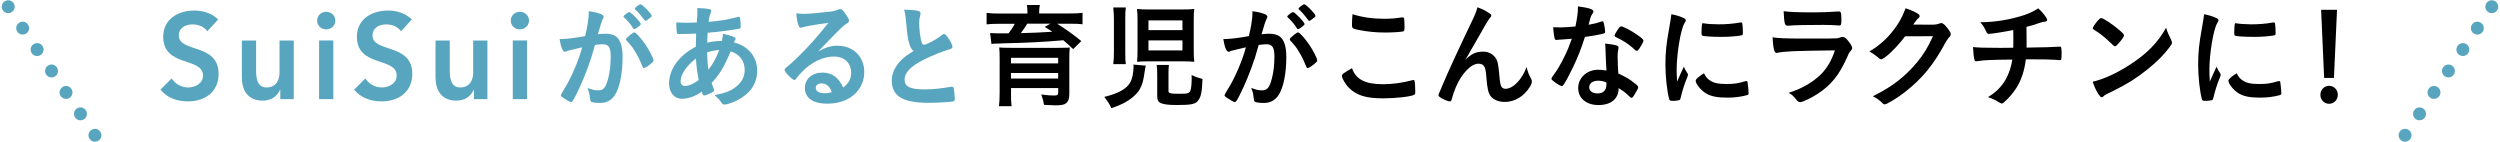
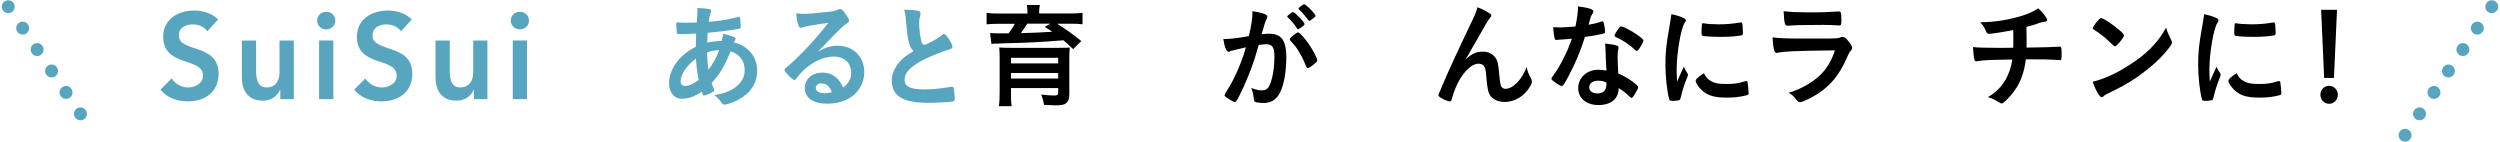
<svg xmlns="http://www.w3.org/2000/svg" id="_レイヤー_1" data-name="レイヤー_1" viewBox="0 0 634 36">
  <defs>
    <style>
      .cls-1 {
        fill: none;
      }

      .cls-2 {
        fill: #58a5bf;
      }
    </style>
  </defs>
  <g>
    <g>
      <g>
        <path class="cls-2" d="M52.57,7.92c-.81-1.18-2.25-1.73-3.73-1.73-1.74,0-3.49.81-3.49,2.82,0,4.4,10.09,1.89,10.09,9.7,0,4.71-3.6,7-7.78,7-2.64,0-5.23-.84-6.97-2.97l2.85-2.85c.93,1.46,2.52,2.29,4.21,2.29s3.73-.99,3.73-3c0-4.8-10.09-2.04-10.09-9.88,0-4.52,3.91-6.63,7.84-6.63,2.22,0,4.45.65,6.1,2.26l-2.76,3Z" />
        <path class="cls-2" d="M74.5,25.14h-3.42v-2.38h-.06c-.66,1.49-2.01,2.76-4.42,2.76-3.88,0-5.26-2.82-5.26-5.85v-9.39h3.61v7.53c0,1.64.12,4.37,2.64,4.37,2.37,0,3.3-1.8,3.3-3.78v-8.12h3.61v14.87Z" />
        <path class="cls-2" d="M82.7,2.99c1.32,0,2.34.96,2.34,2.23s-1.02,2.23-2.34,2.23-2.28-1.05-2.28-2.23.96-2.23,2.28-2.23ZM80.92,10.27h3.61v14.87h-3.61v-14.87Z" />
        <path class="cls-2" d="M101.68,7.92c-.81-1.18-2.25-1.73-3.73-1.73-1.74,0-3.48.81-3.48,2.82,0,4.4,10.09,1.89,10.09,9.7,0,4.71-3.61,7-7.78,7-2.64,0-5.23-.84-6.97-2.97l2.85-2.85c.93,1.46,2.52,2.29,4.21,2.29s3.73-.99,3.73-3c0-4.8-10.09-2.04-10.09-9.88,0-4.52,3.91-6.63,7.84-6.63,2.22,0,4.45.65,6.1,2.26l-2.76,3Z" />
        <path class="cls-2" d="M123.61,25.14h-3.42v-2.38h-.06c-.66,1.49-2.01,2.76-4.42,2.76-3.88,0-5.26-2.82-5.26-5.85v-9.39h3.61v7.53c0,1.64.12,4.37,2.64,4.37,2.37,0,3.3-1.8,3.3-3.78v-8.12h3.61v14.87Z" />
        <path class="cls-2" d="M131.81,2.99c1.32,0,2.34.96,2.34,2.23s-1.02,2.23-2.34,2.23-2.28-1.05-2.28-2.23.96-2.23,2.28-2.23ZM130.04,10.27h3.61v14.87h-3.61v-14.87Z" />
      </g>
      <g>
-         <path class="cls-2" d="M144.15,12.81c-.22.06-.34.12-.5.2-.14.09-.22.12-.34.12-.62,0-1.06-1.1-1.4-3.23h.53c1.18,0,4.17-.38,5.96-.75.59-2.51.9-4.45.9-5.8,0-.12,0-.29-.03-.49,1.2.12,2.35.38,3.14.72.45.17.67.4.67.69,0,.14-.03.26-.17.49q-.42.75-1.29,3.93c.67-.09,1.43-.14,1.9-.14,1.15,0,2.04.23,2.69.69,1.12.84,1.68,2.54,1.68,5.17,0,4.3-.76,8-2.04,9.82-.9,1.27-2.07,1.88-3.72,1.88-1.01,0-1.96-.14-2.24-.32q-.22-.14-.31-1.21c-.08-.78-.25-1.47-.59-2.28,1.46.52,1.82.61,2.72.61,1.34,0,1.9-.66,2.52-3,.42-1.53.64-3.49.64-5.63,0-2.25-.53-3.06-2.02-3.06-.5,0-1.32.09-1.96.17-.08.35-.11.38-.22.75-.78,2.97-2.21,6.84-3.64,9.96-1.48,3.15-1.85,3.78-2.21,3.78-.22,0-.98-.4-1.79-.95-.64-.4-.81-.58-.81-.81q0-.14,1.15-2.02c1.54-2.45,3.56-7.25,4.26-10.1-2.07.49-3.22.75-3.47.84ZM161.73,6.9c-.45.35-.76.49-.9.49-.08,0-.17-.06-.25-.2-.59-.98-1.57-2.11-2.38-2.83-.06-.06-.08-.12-.08-.17,0-.12.2-.32.67-.69.48-.35.62-.43.81-.43.45,0,2.91,2.57,2.91,3.03,0,.17-.22.38-.78.81ZM158.77,9.96c0-.2.25-.46,1.06-1.13.56-.43.84-.61,1.06-.61.36,0,1.62,1.39,2.8,3.09.98,1.44,2.04,3.49,2.04,3.98,0,.29-.08.38-.98,1.13-.56.46-1.2.84-1.43.84-.2,0-.28-.09-.48-.58-.53-1.39-1.01-2.34-1.76-3.58-.76-1.24-.81-1.3-2.16-2.8-.11-.14-.17-.23-.17-.35ZM162.43,1.09c.48,0,2.86,2.45,2.86,2.95,0,.14-.17.32-.73.72-.5.4-.76.55-.87.55q-.14,0-.7-.81c-.48-.66-1.37-1.65-1.88-2.08-.08-.09-.14-.14-.14-.23,0-.23,1.15-1.1,1.46-1.1Z" />
        <path class="cls-2" d="M176.55,8.51c-1.18.06-2.74.12-3.92.12-.87,0-.92-.03-.98-.29-.06-.32-.14-1.44-.14-2.14v-.52c1.32.06,1.82.09,2.66.09.7,0,1.62-.03,2.52-.06.14-1.73.17-2.19.17-2.83,0-.29,0-.46-.03-.84,1.37.03,2.38.12,3.19.32.22.06.34.17.34.38,0,.14-.03.26-.17.61-.22.55-.39,1.3-.5,2.19,2.94-.23,4.76-.55,7.56-1.27.03-.03.08-.03.14-.03.14,0,.22.09.28.26.08.26.17,1.36.17,2.11,0,.49-.06.61-.36.66-1.65.35-5.07.78-8.01,1.04-.03.12-.03.17-.03.46-.03.55-.06.61-.08,2.05,1.23-.29,2.32-.43,3.7-.43.2-.92.22-1.16.28-1.82,2.16.46,3.22.87,3.22,1.21,0,.12-.03.2-.25.58-.08.12-.14.2-.2.4,3.61.87,5.91,3.64,5.91,7.16,0,3.15-1.65,5.69-4.82,7.39-1.2.64-2.8,1.21-3.44,1.21-.34,0-.53-.12-.7-.35-.59-.87-.95-1.27-1.85-2.05,2.91-.55,4.34-1.15,5.71-2.34,1.32-1.13,1.93-2.45,1.93-4.04,0-2.31-1.32-4.04-3.56-4.71-1.68,3.98-2.8,5.86-4.82,8,.17.55.31.87.5,1.39.11.23.14.32.14.43,0,.29-.25.46-1.12.87-.7.32-1.18.49-1.43.49s-.31-.09-.59-.98c-1.62,1.18-3.39,1.82-5.07,1.82-1.9,0-3.22-1.59-3.22-3.9,0-3.61,2.55-7.13,6.78-9.3.03-1.5.06-2.77.08-3.35ZM172.6,20.64c0,.72.42,1.16,1.15,1.16.95,0,2.18-.55,3.44-1.5-.39-1.96-.56-3.29-.7-5.46-2.44,1.88-3.89,4.04-3.89,5.8ZM182.4,12.67c-1.26.12-1.93.23-3.08.63.06,2.05.11,2.92.34,4.39,1.18-1.53,1.96-2.97,2.74-5.02Z" />
      </g>
      <path class="cls-2" d="M212.43,11.6c3.95,0,6.75,2.77,6.75,6.7,0,2.68-1.37,5.11-3.67,6.52-1.6.98-3.56,1.47-5.77,1.47-3.56,0-5.63-1.47-5.63-3.98,0-2.28,1.85-3.9,4.48-3.9,2.38,0,4.09,1.24,5.24,3.78,1.43-1.07,2.02-2.19,2.02-3.75,0-2.48-1.71-4.1-4.4-4.1s-5.68,1.41-8.12,3.93c-.45.46-.87.95-1.37,1.62-.2.29-.34.4-.5.4-.5,0-2.49-2.02-2.49-2.54,0-.26.11-.4.73-.87.64-.52,1.57-1.36,2.74-2.51,2.72-2.66,4.7-4.88,7.64-8.57-3.5.46-5.85.87-6.72,1.18-.14.03-.22.06-.31.06-.22,0-.36-.14-.53-.58-.34-.87-.5-1.82-.59-3.09.76.12,1.29.14,1.9.14,1.34,0,3.61-.2,6.55-.55,1.04-.12,1.37-.2,2.16-.52.25-.12.39-.14.56-.14.39,0,.78.35,1.51,1.5.53.75.7,1.13.7,1.36,0,.38-.08.49-.7.89-.5.32-.81.58-1.46,1.21-1.4,1.39-1.43,1.39-3.16,3.2-1.23,1.3-1.37,1.44-2.49,2.6,1.82-1.04,3.25-1.47,4.93-1.47ZM209.74,21.59c-.42-.29-.9-.43-1.43-.43-.87,0-1.43.43-1.43,1.13,0,.84.87,1.36,2.21,1.36.62,0,1.15-.06,1.85-.26-.34-.95-.62-1.39-1.2-1.79Z" />
      <path class="cls-2" d="M230.59,11.11c-.36-1.27-.48-2.05-.81-5.6-.11-1.38-.22-2.08-.5-3.06,1.71.03,2.8.12,3.56.32.42.12.62.32.62.63,0,.12-.03.26-.08.49-.2.69-.28,1.21-.28,1.96,0,1.42.28,3.72.59,4.74.17.55.34.75.64.75.67,0,3.14-1.33,4.48-2.4.36-.29.42-.32.56-.32.25,0,.5.2.92.75.7.98,1.26,2.05,1.26,2.45,0,.32-.2.52-.67.66-1.74.49-4.59,1.65-6.52,2.6-3.42,1.73-4.96,3.32-4.96,5.11s1.43,2.48,5.04,2.48c2.1,0,4-.2,6.58-.63.11-.03.31-.06.36-.06.22,0,.36.12.48.35.08.29.28,2.05.28,2.74,0,.4-.11.55-.48.66-.62.14-4,.35-6.13.35-3.58,0-5.96-.49-7.45-1.53-1.26-.9-1.93-2.31-1.93-4.04,0-1.33.36-2.51,1.12-3.67.98-1.5,2.04-2.45,4.4-3.9-.59-.55-.81-.95-1.06-1.85Z" />
      <g>
        <path d="M260.56,3.06c0-.75-.03-1.07-.14-1.79h3.28c-.11.55-.17,1.13-.17,1.79v.35h7.95c1.4,0,2.13-.03,3.05-.17v2.92c-.98-.12-1.71-.14-2.86-.14h-3.58c2.1,1.3,4.31,2.89,6.13,4.39l-2.07,2.05c-1.12-1.07-1.51-1.44-2.49-2.25-4.84.43-9.38.66-15.26.78-.28.03-.67.03-1.15.06h-.87c-.22.03-.62.06-.95.09l-.34-2.77.34.03q.73.06,2.91.06h1.43c.64-.84,1.12-1.53,1.57-2.42h-4.23c-1.26,0-1.96.03-2.91.14v-2.92c.9.14,1.68.17,3.11.17h7.25v-.35ZM256.39,23.78c0,1.3.03,2.28.14,3.15h-3.19c.11-.98.17-1.93.17-3.49v-8.6c0-1.33-.03-2.08-.11-2.8.59.06,1.54.09,3.02.09h11.96q2.04-.03,2.24-.03c.06,0,.17-.03.36-.03.06-.03.17-.03.31-.03-.08.78-.11,1.62-.11,2.94v8.81c0,1.24-.25,1.93-.84,2.4-.5.38-1.18.52-2.69.52-.59,0-1.04-.03-2.88-.12-.14-.87-.28-1.41-.7-2.63,1.37.2,2.35.26,3.28.26.78,0,1.01-.17,1.01-.75v-1.13h-11.96v1.44ZM268.35,14.66h-11.96v1.41h11.96v-1.41ZM256.39,19.92h11.96v-1.41h-11.96v1.41ZM260.51,6c-.36.63-1.04,1.62-1.62,2.4,2.18-.03,5.94-.2,7.95-.35-.78-.55-.98-.66-1.9-1.24l1.46-.81h-5.88Z" />
-         <path d="M290.58,16.65c-.11.49-.17.66-.25,1.24-.36,2.6-.64,3.61-1.32,4.79-.78,1.3-2.16,2.48-4.12,3.52-.81.4-1.48.69-3.05,1.24-.5-1.1-.84-1.62-1.79-2.86,3.61-.92,5.54-1.99,6.52-3.58.56-.92.9-2.54.9-4.24,0-.03,0-.12-.03-.38l3.14.26ZM282.32,16.28c.11-.92.17-1.76.17-3.15V4.87c0-1.1-.06-2.05-.17-2.97h3.19c-.11.81-.14,1.42-.14,2.68v8.98c0,1.3.03,1.99.14,2.71h-3.19ZM302.73,12.84c0,1.24.03,1.91.14,2.83-.95-.09-1.76-.12-3.08-.12h-8.37c-1.26,0-2.16.03-3.05.12.08-.95.11-1.76.11-2.97v-7.45c0-1.3-.03-2.14-.14-2.97.84.09,1.6.12,3.05.12h8.34c1.46,0,2.27-.03,3.14-.12-.11.78-.14,1.33-.14,2.86v7.71ZM291.25,7.65h8.62v-2.48h-8.62v2.48ZM291.25,12.78h8.62v-2.54h-8.62v2.54ZM296.32,23.03c0,.66.39.75,3.14.75,1.74,0,2.21-.17,2.44-.84.2-.58.31-1.73.31-3.18,0-.06,0-.43-.03-.75.98.49,1.57.69,2.77,1.01-.11,3.38-.39,4.68-1.23,5.63-.67.78-1.79.98-5.18.98-2.04,0-3.11-.12-3.95-.4-.84-.32-1.12-.78-1.12-1.88v-5.46c0-1.13-.03-1.67-.14-2.43h3.11c-.08.66-.11,1.16-.11,2.31v4.24Z" />
        <path d="M312.47,12.81c-.22.06-.34.12-.5.2-.14.09-.22.12-.34.12-.62,0-1.06-1.1-1.4-3.23h.53c1.18,0,4.17-.38,5.96-.75.59-2.51.9-4.45.9-5.8,0-.12,0-.29-.03-.49,1.2.12,2.35.38,3.14.72.45.17.67.4.67.69,0,.14-.03.26-.17.49q-.42.75-1.29,3.93c.67-.09,1.43-.14,1.9-.14,1.15,0,2.04.23,2.69.69,1.12.84,1.68,2.54,1.68,5.17,0,4.3-.76,8-2.04,9.82-.9,1.27-2.07,1.88-3.72,1.88-1.01,0-1.96-.14-2.24-.32q-.22-.14-.31-1.21c-.08-.78-.25-1.47-.59-2.28,1.46.52,1.82.61,2.72.61,1.34,0,1.9-.66,2.52-3,.42-1.53.64-3.49.64-5.63,0-2.25-.53-3.06-2.02-3.06-.5,0-1.32.09-1.96.17-.08.35-.11.38-.22.75-.78,2.97-2.21,6.84-3.64,9.96-1.48,3.15-1.85,3.78-2.21,3.78-.22,0-.98-.4-1.79-.95-.64-.4-.81-.58-.81-.81q0-.14,1.15-2.02c1.54-2.45,3.56-7.25,4.26-10.1-2.07.49-3.22.75-3.47.84ZM330.06,6.9c-.45.35-.76.49-.9.49-.08,0-.17-.06-.25-.2-.59-.98-1.57-2.11-2.38-2.83-.06-.06-.08-.12-.08-.17,0-.12.2-.32.67-.69.48-.35.62-.43.81-.43.45,0,2.91,2.57,2.91,3.03,0,.17-.22.38-.78.81ZM327.09,9.96c0-.2.25-.46,1.06-1.13.56-.43.84-.61,1.06-.61.36,0,1.62,1.39,2.8,3.09.98,1.44,2.04,3.49,2.04,3.98,0,.29-.08.38-.98,1.13-.56.46-1.2.84-1.43.84-.2,0-.28-.09-.48-.58-.53-1.39-1.01-2.34-1.76-3.58-.76-1.24-.81-1.3-2.16-2.8-.11-.14-.17-.23-.17-.35ZM330.76,1.09c.48,0,2.86,2.45,2.86,2.95,0,.14-.17.32-.73.72-.5.4-.76.55-.87.55q-.14,0-.7-.81c-.48-.66-1.37-1.65-1.88-2.08-.08-.09-.14-.14-.14-.23,0-.23,1.15-1.1,1.46-1.1Z" />
      </g>
-       <path d="M350.79,21.36c2.3,0,4.84-.35,7.36-1.01.14-.06.22-.06.31-.06.17,0,.25.12.31.38.08.63.14,1.56.14,2.51,0,.58-.06.75-.31.87-.84.46-4.62.89-7.87.89-4.23,0-6.64-.72-8.57-2.6-.92-.89-1.85-2.45-1.85-3.09,0-.43.25-.61,2.55-1.96,1.01,2.86,3.33,4.07,7.92,4.07ZM351.04,4.76c1.62,0,2.58-.06,4.48-.35h.2c.22,0,.31.09.36.26.06.35.11,1.21.11,2.25,0,.66-.06.9-.22,1.01-.22.14-2.66.32-4.54.32-2.49,0-4.56-.2-6.89-.66-1.6-.32-1.68-.4-1.68-1.42,0-.66.06-1.76.14-2.57,2.44.78,5.1,1.16,8.04,1.16Z" />
      <g>
        <path d="M377.71,3.34c.34.23.48.4.48.61s-.03.23-.45.72c-.14.17-.56.81-1.01,1.59q-1.4,2.4-2.16,3.78c-.78,1.36-1.29,2.28-1.57,2.71q-.08.14-.48.87c-.36.66-.59,1.01-.98,1.56,1.82-1.65,2.8-2.08,4.65-2.08,1.23,0,2.32.55,3.02,1.5.59.81.76,1.56,1.01,4.39.14,1.7.28,2.45.48,2.89.2.4.59.64,1.09.64,1.93,0,4.23-2.4,5.35-5.54.28,1.21.5,1.79,1.09,2.86.2.35.25.58.25.87,0,.32-.14.72-.48,1.27-1.46,2.42-3.84,3.87-6.38,3.87-1.6,0-2.94-.58-3.64-1.53-.56-.81-.81-1.88-1.04-4.71-.14-1.85-.28-2.48-.67-2.94-.31-.35-.76-.52-1.37-.52-1.85,0-4.28,2.57-5.71,5.98-.42.98-.7,1.88-1.01,2.97-.11.43-.25.61-.45.61-.59,0-1.93-.58-2.66-1.13-.2-.17-.28-.29-.28-.46,0-.14.06-.29.42-1.1.22-.52.31-.66.5-1.18q2.07-4.99,7.81-16.97c.64-1.33.95-2.17,1.15-3.03,1.46.55,2.13.9,3.02,1.53Z" />
        <path d="M396.14,10.01c-.5.03-.81.06-1.15.09-.25.03-.28.03-.31.03-.22,0-.34-.09-.42-.38-.14-.46-.34-1.99-.36-2.86.31.03,1.12.06,2.13.06.31,0,2.52-.14,3.5-.23.48-2.34.64-3.55.64-5.11,2.88.4,3.92.75,3.92,1.3,0,.2-.03.26-.45.92-.22.35-.31.66-.78,2.45,1.32-.23,2.1-.43,3.14-.78.2-.06.28-.09.42-.09.2,0,.25.14.42.98.14.72.22,1.33.22,1.65,0,.35-.08.4-.81.58-.95.23-2.58.52-4.31.75-1.04,3.23-1.74,4.97-3.02,7.68-.98,2.02-1.54,3.09-2.3,4.3-.22.35-.36.46-.56.46-.28,0-1.06-.43-2.04-1.18-.45-.32-.56-.46-.56-.66s.11-.38.48-.89c.81-1.04,1.88-2.83,2.8-4.73.78-1.59,1.06-2.25,1.88-4.53-1.09.09-1.18.12-2.46.2ZM405.35,26.64c-3.05,0-5.12-1.73-5.12-4.3s2.16-4.65,5.04-4.65c.67,0,.98.03,2.13.2-.11-1.39-.11-1.93-.22-4.62,0-.55-.06-1.3-.11-2.22,1.43.14,2.52.32,3.05.55.22.09.34.23.34.46,0,.14-.03.26-.06.46-.14.61-.17,1.04-.17,1.82,0,1.07.08,2.89.17,4.3,1.99.92,2.8,1.39,4.2,2.51.62.49.84.75.84.98,0,.29-.14.55-.92,1.85-.34.58-.59.84-.78.84q-.17,0-.95-.75c-.62-.63-1.32-1.13-2.3-1.73,0,2.69-1.9,4.3-5.12,4.3ZM405.29,20.46c-1.34,0-2.27.66-2.27,1.67,0,.95.84,1.56,2.1,1.56,1.48,0,2.27-.78,2.27-2.31,0-.23,0-.46-.03-.46-.56-.29-1.32-.46-2.07-.46ZM415.77,12.27c-.34.49-.5.63-.7.63-.14,0-.25-.06-.45-.26-.7-.69-1.68-1.44-2.72-2.11q-.67-.43-1.9-1.01c-.39-.17-.53-.29-.53-.52,0-.2.14-.46.56-1.13.67-1.01.84-1.18,1.09-1.18.53,0,2.6,1.1,4.09,2.14,1.2.84,1.57,1.18,1.57,1.5,0,.23-.45,1.1-1.01,1.93Z" />
        <path d="M427.95,18.59c.08.14.11.26.11.4,0,.2-.03.23-.28.87-.56,1.33-1.23,3.41-1.57,4.97-.08.32-.17.49-.28.55-.14.06-1.09.2-1.4.2h-.11c-.14,0-.34-.03-.56-.03-.36,0-.45-.09-.56-.43-.53-1.88-.95-5.75-.95-8.66,0-3.18.2-5.14.98-9.47.28-1.56.42-2.42.53-3.38,1.18.23,2.18.52,3.02.92.48.2.62.35.62.64,0,.2-.03.29-.34.75-.92,1.53-1.96,7.65-1.96,11.78,0,.66.03,1.56.11,3,.78-1.82,1.06-2.37,1.71-3.78.25.61.42.89.92,1.67ZM434.02,20.64c.9.49,1.96.66,3.84.66s2.86-.14,4.59-.66c.17-.06.31-.09.39-.09.2,0,.34.12.36.4.14.98.25,2.14.25,2.71,0,.29-.08.38-.48.49-1.51.4-3.05.61-4.93.61-2.58,0-4.17-.32-5.49-1.13-1.23-.78-2.52-2.37-2.52-3.15,0-.4.59-.95,2.1-1.91.5,1.04.98,1.56,1.88,2.05ZM432.06,5.91c.62.14,2.41.26,3.78.26,1.85,0,3.7-.14,5.43-.46q.14-.03.25-.03c.2,0,.28.09.34.32.06.29.14,1.56.14,2.34,0,.43-.08.58-.39.63-1.15.23-3.05.38-5.07.38-2.41,0-4.56-.14-4.84-.32-.14-.09-.2-.29-.2-.81,0-.78.08-1.93.14-2.17.03-.12.11-.17.28-.17.03,0,.08,0,.14.03Z" />
        <path d="M450.79,13.39c-.06,0-.2.03-.22.03-.62,0-.87-.98-1.06-3.96,1.37.23,3.3.32,8.51.32,5.6,0,7.11,0,7.64-.06.42-.03.5-.06,1.06-.23.2-.09.36-.12.53-.12.42,0,.76.2,1.2.69.76.9,1.26,1.7,1.26,2.05,0,.32-.14.55-.48.92-.22.2-.36.46-.9,1.7-1.88,4.24-3.98,6.84-7.28,9.01-1.51,1.01-3.95,2.17-4.51,2.17-.39,0-.62-.17-1.09-.75-.73-.9-1.06-1.21-1.85-1.62,3.19-.98,6.1-2.63,8.18-4.68,1.57-1.56,2.74-3.58,3.56-6.09-10.61.14-12.57.23-14.56.61ZM459.95,3.14q2.91,0,6.13-.23h.34c.36,0,.5.29.53,1.15,0,.35,0,.66.03.95v.12c0,1.04-.11,1.33-.48,1.33-.11,0-.34-.03-.59-.03-.53-.06-2.63-.12-3.5-.12-4.2,0-7.2.06-8.85.2h-.22c-.73,0-.84-.43-1.01-3.67,1.82.23,3.58.29,7.62.29Z" />
-         <path d="M483.13,9.2c-1.93,2.66-5.24,5.83-6.05,5.83-.25,0-.36-.06-.92-.55-.42-.38-1.15-.89-2.07-1.44,1.99-1.13,4.03-2.83,5.57-4.73,1.65-1.99,2.63-3.67,3.61-6.21,1.37.46,2.1.78,3.02,1.33.39.23.53.38.53.63,0,.23-.08.38-.34.58-.28.2-.56.58-1.29,1.59l4.17.03c1.51,0,1.79-.03,2.63-.35.11-.03.2-.06.31-.06.45,0,.92.43,1.74,1.5.53.72.67.98.67,1.3s-.08.46-.48.87c-.22.26-.59.81-.87,1.3-3.02,5.63-5.94,9.18-10.39,12.62-1.93,1.5-4.48,3.03-5.01,3.03-.22,0-.42-.12-.67-.4-.48-.52-1.23-1.07-2.32-1.67,4.09-2.02,6.94-4.04,9.74-6.96,1.99-2.08,3.39-4.04,4.62-6.44.25-.49.42-.87.87-1.82l-7.08.03Z" />
      </g>
      <path d="M510.56,12.12c.03-.66.03-1.07.03-2.14,0-.26,0-1.04-.03-2.37-2.02.43-5.52.98-6.19.98-.28,0-.48-.14-.62-.49-.17-.43-.59-1.18-.87-1.62,0-.03-.22-.29-.67-.84,3.72-.03,7.34-.61,10.84-1.73,1.6-.52,2.55-.98,3.86-1.79,1.23,1.13,2.24,2.45,2.24,2.94,0,.26-.17.38-.53.43-.53.06-.87.14-1.57.38-1.46.49-1.71.58-3.14.95.03,1.13.03,1.3.03,2.83v2.42c4.17-.06,7.25-.14,8.15-.23.11-.03.2-.03.28-.03.36,0,.45.29.45,1.53,0,1.85-.03,1.91-.45,1.91-.06,0-.95-.06-1.26-.09-1.18-.09-2.83-.12-7.36-.12-.34,2.89-1.15,5.31-2.44,7.33-.81,1.27-2.18,2.83-3.25,3.7-.17.12-.28.17-.42.17q-.25,0-1.18-.58c-.56-.38-1.26-.66-2.3-1.04,2.04-1.24,3.39-2.57,4.48-4.47.81-1.44,1.46-3.32,1.68-5.05-5.21.06-7.34.14-8.65.38-.31.03-.42.06-.5.06-.25,0-.36-.09-.42-.29-.2-.66-.34-1.93-.39-3.32,1.2.14,3,.2,6.61.2h.78l2.8-.03Z" />
      <g>
        <path d="M550.61,10.13c.14.29.2.49.2.66,0,.29-.11.49-.48,1.01-1.54,2.08-3.19,3.75-5.68,5.75-2.8,2.25-5.18,3.75-8.54,5.4-2.16,1.04-2.27,1.1-2.6,1.42-.22.23-.34.29-.5.29-.25,0-.48-.23-.9-.87-.56-.87-1.09-2.05-1.4-3.06,2.83-.66,6.22-2.22,9.49-4.36,4.31-2.8,7.03-5.57,9.13-9.35.31,1.07.56,1.65,1.29,3.12ZM531.97,5.28c.48-.55.67-.69.92-.69.53.03,2.63,1.42,4.37,2.86,1.06.9,1.4,1.27,1.4,1.56,0,.2-.5.98-1.18,1.76-.62.72-.92.98-1.15.98q-.2,0-1.34-1.13c-.73-.72-2.18-1.93-2.91-2.4q-.98-.66-1.18-.78c-.11-.09-.17-.17-.17-.26,0-.26.53-1.07,1.23-1.91Z" />
        <path d="M563.05,18.59c.08.14.11.26.11.4,0,.2-.03.23-.28.87-.56,1.33-1.23,3.41-1.57,4.97-.08.32-.17.49-.28.55-.14.06-1.09.2-1.4.2h-.11c-.14,0-.34-.03-.56-.03-.36,0-.45-.09-.56-.43-.53-1.88-.95-5.75-.95-8.66,0-3.18.2-5.14.98-9.47.28-1.56.42-2.42.53-3.38,1.18.23,2.18.52,3.02.92.48.2.62.35.62.64,0,.2-.03.29-.34.75-.92,1.53-1.96,7.65-1.96,11.78,0,.66.03,1.56.11,3,.78-1.82,1.06-2.37,1.71-3.78.25.61.42.89.92,1.67ZM569.12,20.64c.9.49,1.96.66,3.84.66s2.86-.14,4.59-.66c.17-.06.31-.09.39-.09.2,0,.34.12.36.4.14.98.25,2.14.25,2.71,0,.29-.08.38-.48.49-1.51.4-3.05.61-4.93.61-2.58,0-4.17-.32-5.49-1.13-1.23-.78-2.52-2.37-2.52-3.15,0-.4.59-.95,2.1-1.91.5,1.04.98,1.56,1.88,2.05ZM567.16,5.91c.62.14,2.41.26,3.78.26,1.85,0,3.7-.14,5.43-.46q.14-.03.25-.03c.2,0,.28.09.34.32.06.29.14,1.56.14,2.34,0,.43-.08.58-.39.63-1.15.23-3.05.38-5.07.38-2.41,0-4.56-.14-4.84-.32-.14-.09-.2-.29-.2-.81,0-.78.08-1.93.14-2.17.03-.12.11-.17.28-.17.03,0,.08,0,.14.03Z" />
        <path d="M592.87,24.04c0,1.27-.98,2.28-2.21,2.28s-2.21-1.01-2.21-2.28.98-2.28,2.21-2.28,2.21,1.01,2.21,2.28ZM591.89,19.77h-2.49l-.76-17.29h4.03l-.78,17.29Z" />
      </g>
      <path class="cls-2" d="M19.05,29.79c-.51-.75-.31-1.77.44-2.28h0c.75-.5,1.77-.3,2.27.45h0c.51.75.31,1.76-.44,2.27h0c-.28.19-.6.28-.91.28h0c-.53,0-1.05-.25-1.36-.72ZM15.38,24.35c-.5-.75-.3-1.77.45-2.27h0c.75-.51,1.76-.31,2.27.44h0c.51.75.31,1.77-.44,2.28h0c-.28.19-.6.28-.92.28h0c-.52,0-1.04-.26-1.36-.73ZM11.72,18.92c-.51-.75-.31-1.77.44-2.28h0c.75-.5,1.77-.3,2.27.45h0c.51.75.31,1.77-.44,2.27h0c-.28.19-.6.28-.91.28h0c-.53,0-1.05-.25-1.36-.72ZM8.05,13.48c-.5-.75-.31-1.76.45-2.27h0c.75-.5,1.76-.31,2.27.44h0c.51.75.31,1.77-.44,2.28h0c-.28.19-.6.28-.92.28h0c-.53,0-1.04-.26-1.36-.73ZM4.39,8.05c-.51-.75-.31-1.77.44-2.27h0c.75-.51,1.77-.31,2.27.44h0c.51.75.31,1.77-.44,2.27h0c-.28.19-.6.28-.91.28h0c-.53,0-1.05-.25-1.36-.72Z" />
    </g>
    <path class="cls-2" d="M.73,2.62C.22,1.87.42.85,1.17.35h0C1.92-.16,2.94.04,3.44.79h0c.51.75.31,1.77-.44,2.27h0c-.28.19-.6.28-.91.28h0c-.53,0-1.05-.25-1.36-.72Z" />
-     <path class="cls-2" d="M22.72,35.22c-.51-.75-.31-1.77.44-2.27h0c.75-.51,1.77-.31,2.27.44h0c.51.75.31,1.77-.44,2.27h0c-.28.19-.6.28-.91.28h0c-.53,0-1.05-.25-1.36-.72Z" />
    <path class="cls-2" d="M613.59,30.51h0c-.31,0-.63-.09-.91-.28h0c-.75-.51-.95-1.52-.44-2.27h0c.5-.75,1.52-.95,2.27-.45h0c.75.51.95,1.53.44,2.28-.31.47-.83.72-1.36.72ZM617.26,25.08h0c-.32,0-.64-.09-.92-.28h0c-.75-.51-.95-1.53-.44-2.28h0c.51-.75,1.52-.95,2.27-.44h0c.75.5.95,1.52.45,2.27-.32.47-.84.73-1.36.73ZM620.92,19.64h0c-.31,0-.63-.09-.91-.28h0c-.75-.5-.95-1.52-.44-2.27h0c.5-.75,1.52-.95,2.27-.45h0c.75.51.95,1.53.44,2.28-.31.47-.83.72-1.36.72ZM624.59,14.21h0c-.32,0-.64-.09-.92-.28h0c-.75-.51-.95-1.53-.44-2.28h0c.51-.75,1.52-.94,2.27-.44h0c.76.51.95,1.52.45,2.27-.32.47-.83.73-1.36.73ZM628.25,8.77h0c-.31,0-.63-.09-.91-.28h0c-.75-.5-.95-1.52-.44-2.27h0c.5-.75,1.52-.95,2.27-.44h0c.75.5.95,1.52.44,2.27-.31.47-.83.72-1.36.72Z" />
    <path class="cls-2" d="M631.91,3.34h0c-.31,0-.63-.09-.91-.28h0c-.75-.5-.95-1.52-.44-2.27h0c.5-.75,1.52-.95,2.27-.44h0c.75.5.95,1.52.44,2.27-.31.47-.83.72-1.36.72Z" />
    <path class="cls-2" d="M609.92,35.94h0c-.31,0-.63-.09-.91-.28h0c-.75-.5-.95-1.52-.44-2.27h0c.5-.75,1.52-.95,2.27-.44h0c.75.5.95,1.52.44,2.27-.31.47-.83.72-1.36.72Z" />
  </g>
  <rect class="cls-1" width="634" height="36" />
</svg>